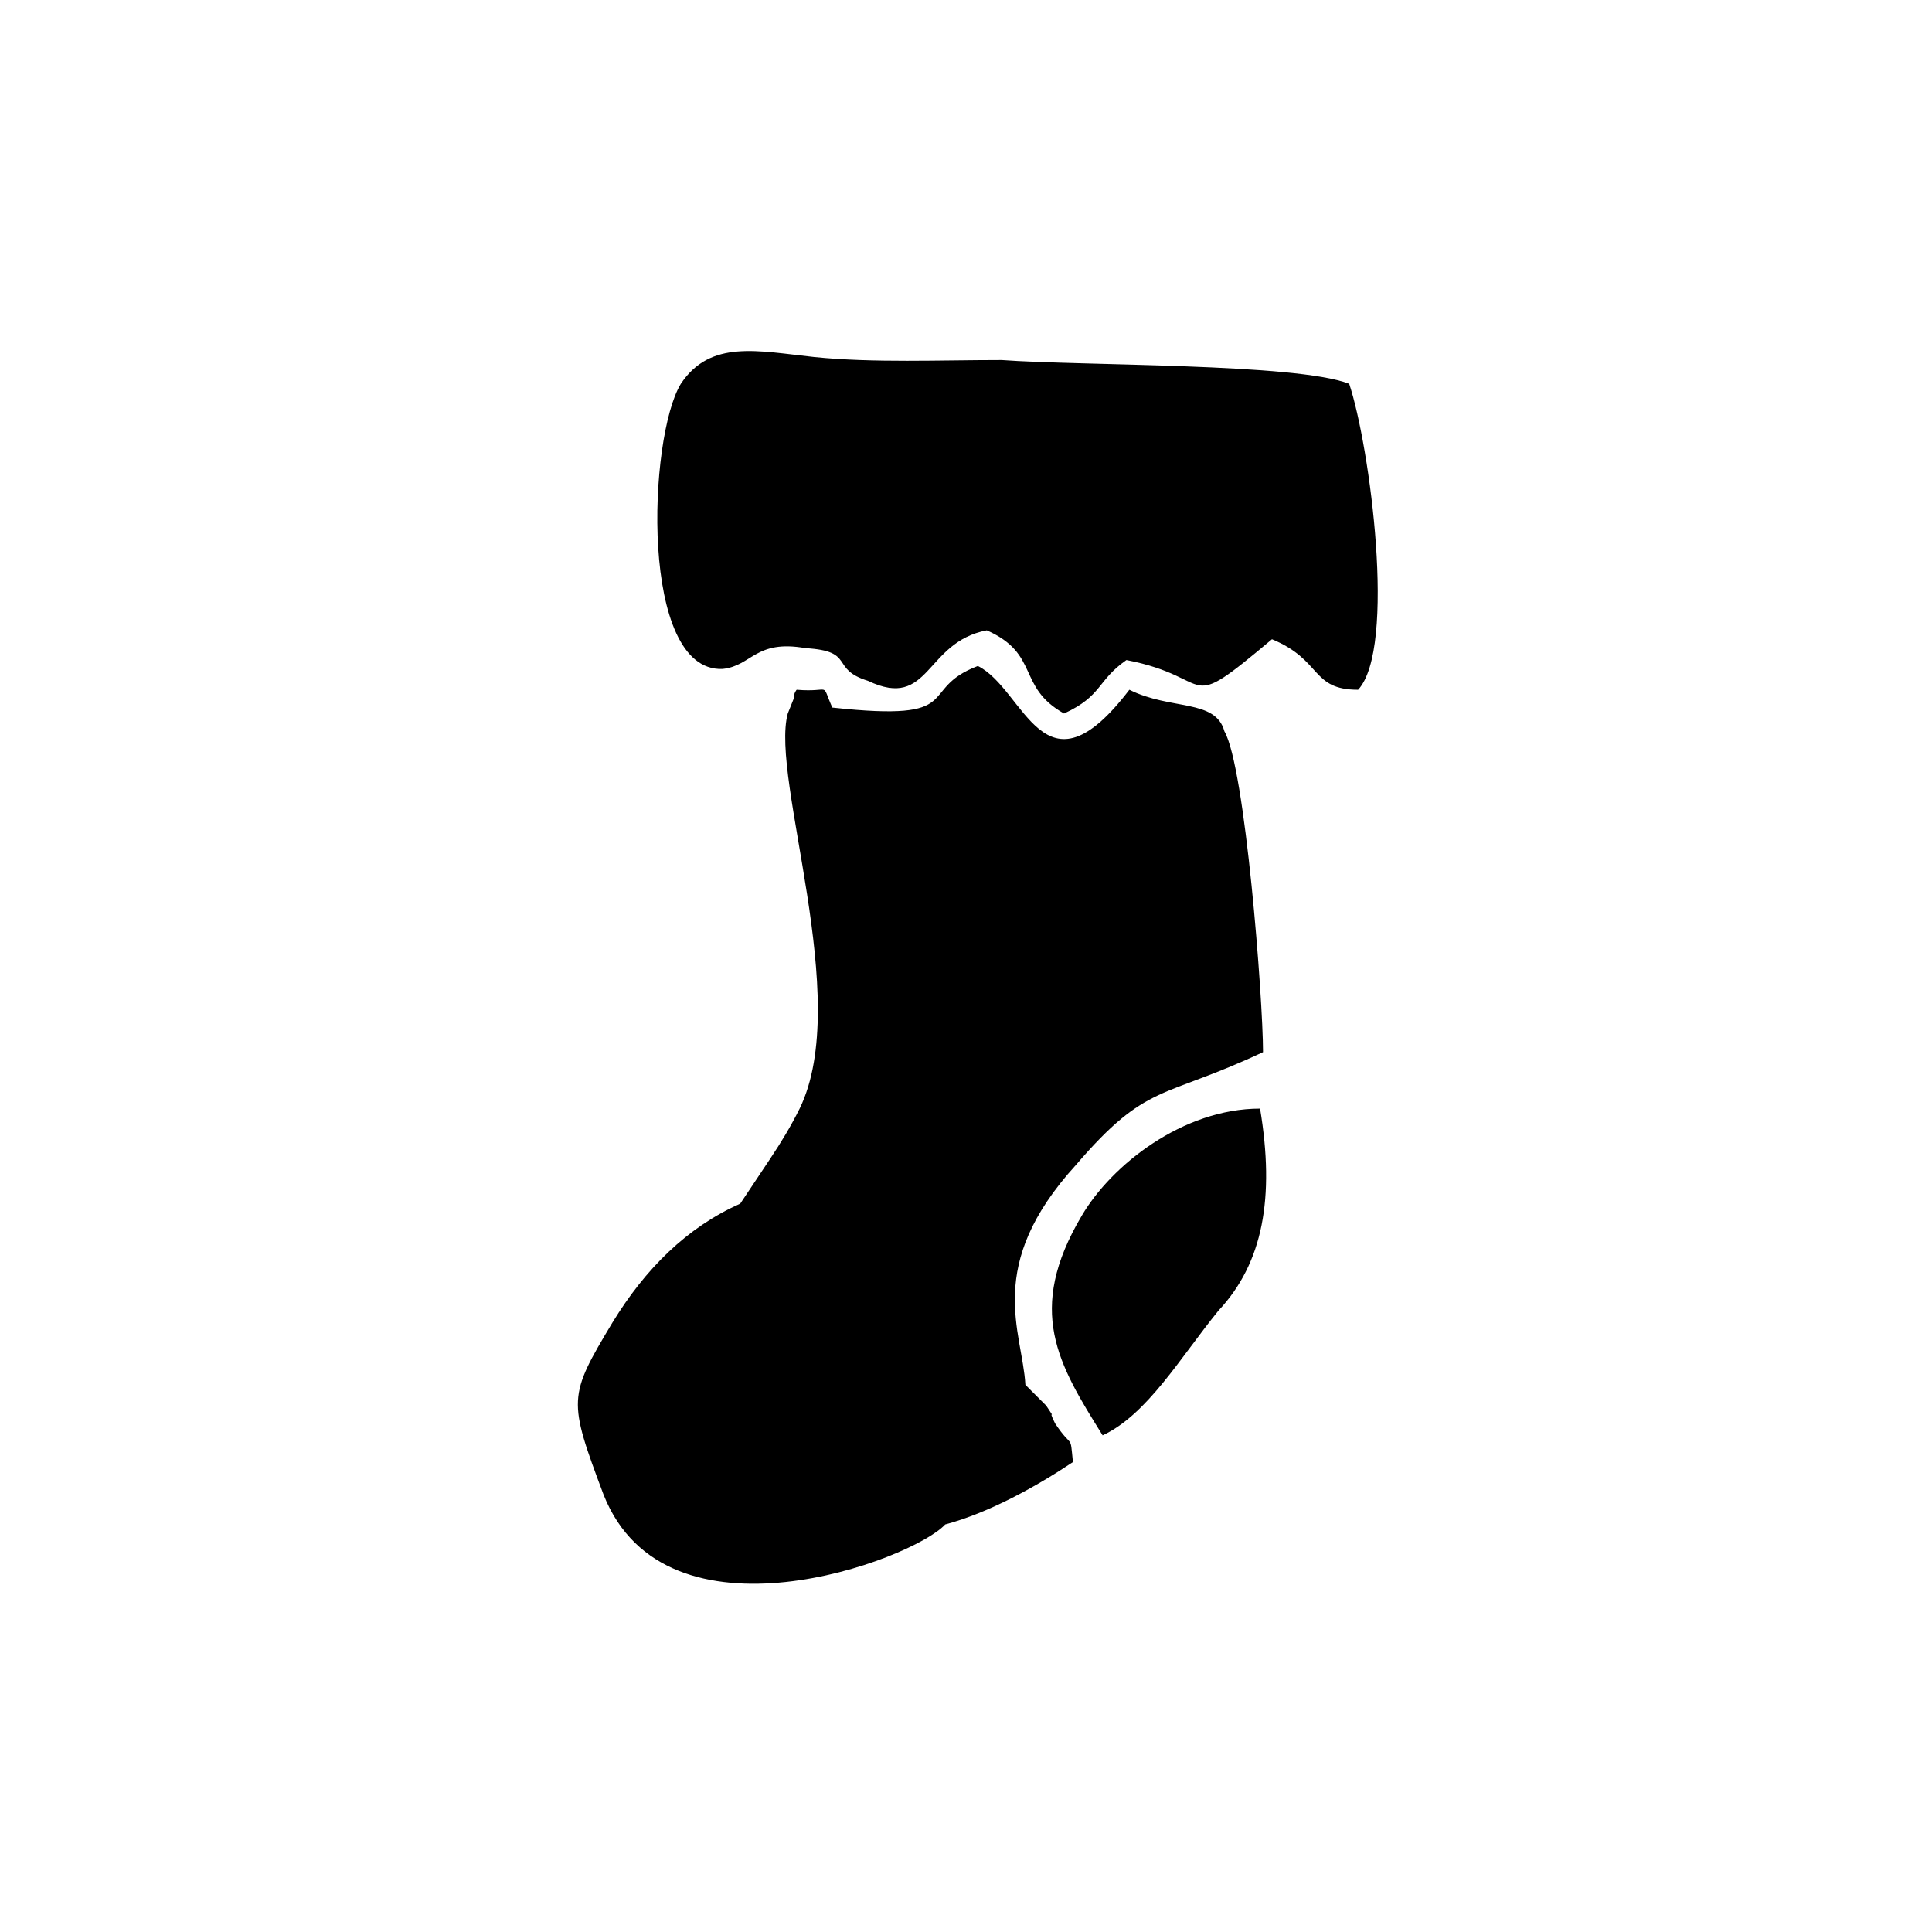
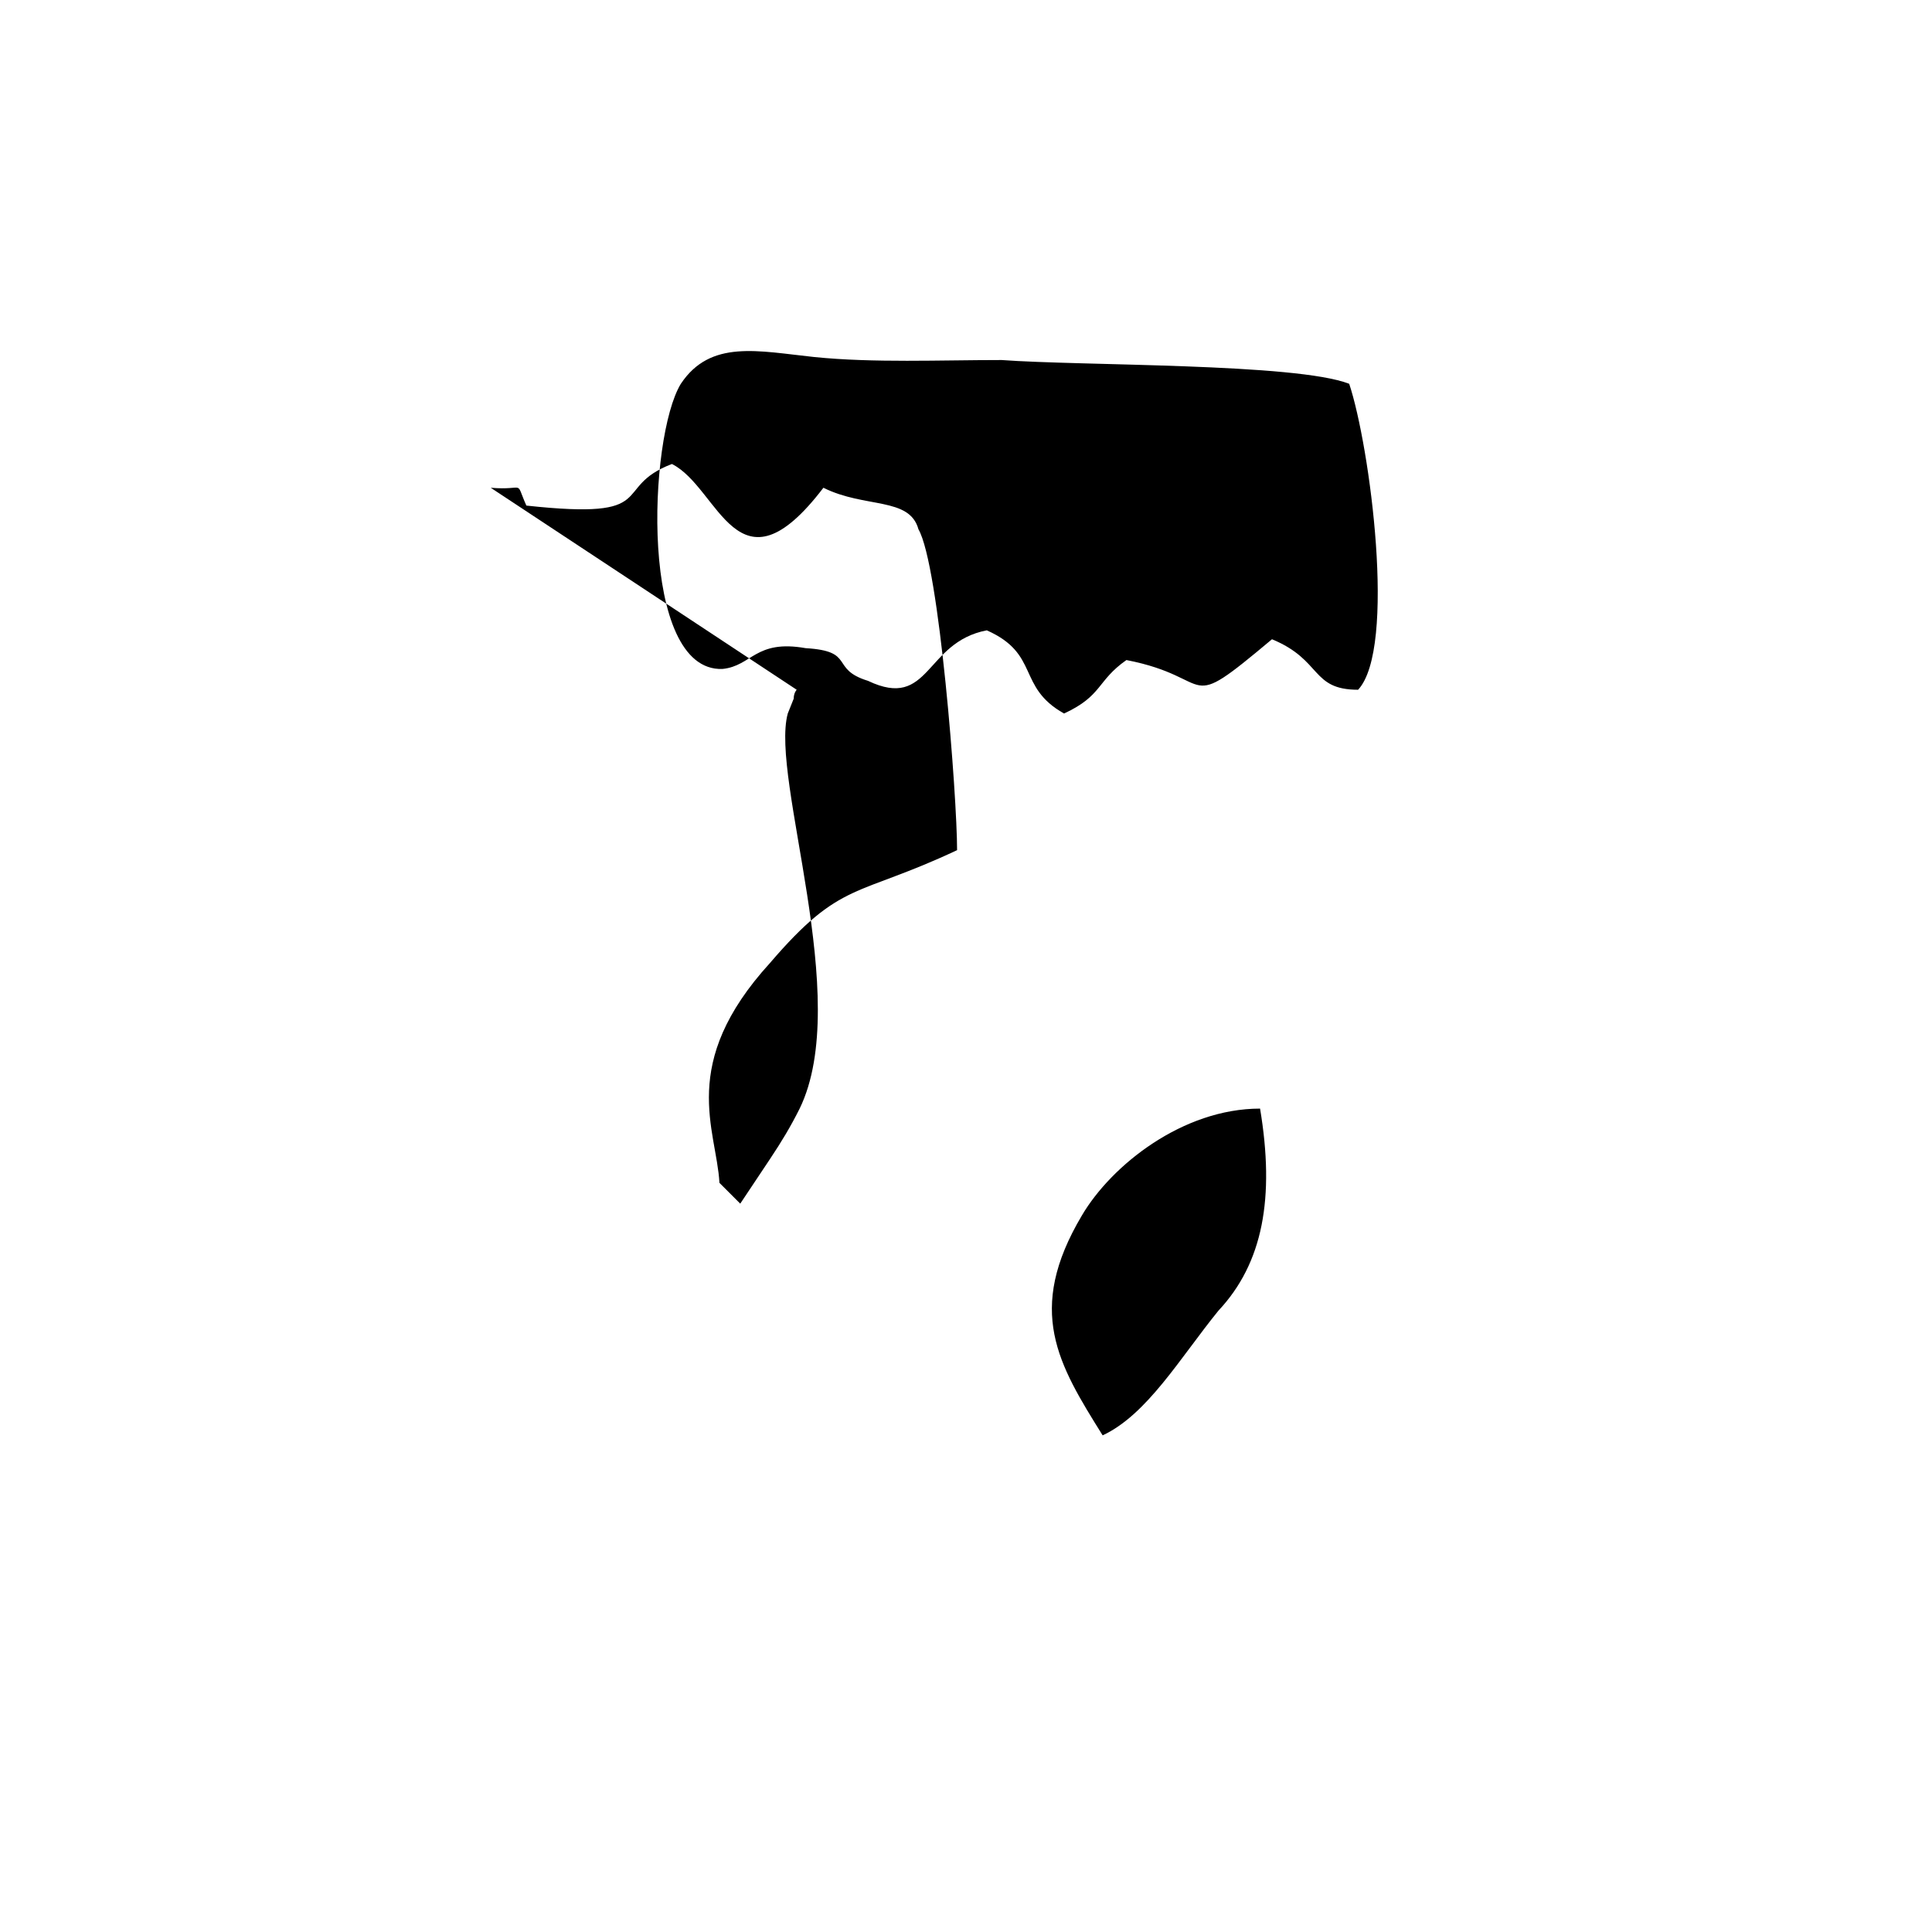
<svg xmlns="http://www.w3.org/2000/svg" fill="#000000" width="800px" height="800px" version="1.1" viewBox="144 144 512 512">
-   <path d="m324.43 245.71c-8.66 14.168-11.02 76.359 11.02 75.57 7.871-0.789 8.66-7.871 22.043-5.512 13.383 0.789 6.297 5.512 16.531 8.66 16.531 7.871 14.957-10.234 31.488-13.383 14.168 6.297 7.871 14.957 20.469 22.043 10.234-4.723 8.66-8.66 16.531-14.168 24.402 4.723 14.168 14.957 38.574-5.512 13.383 5.512 10.234 13.383 22.828 13.383 10.234-11.02 3.148-64.551-2.363-81.082-14.168-5.512-70.848-4.723-92.102-6.297-16.531 0-33.852 0.789-49.594-0.789-14.957-1.574-27.551-4.723-35.426 7.086zm153.5 192.08c-20.469 0-39.359 14.957-47.23 28.34-14.957 25.191-6.297 39.359 5.512 58.254 11.809-5.512 20.469-20.469 30.699-33.062 11.809-12.598 14.957-29.918 11.02-53.531zm-122.8-111s-0.789 0.789-0.789 2.363l-1.574 3.934c-4.723 17.32 17.32 75.57 3.148 104.7-2.363 4.723-4.723 8.66-7.871 13.383l-7.871 11.809c-14.168 6.297-25.191 17.32-33.852 31.488-11.809 19.68-11.809 20.469-2.363 45.656 16.531 41.723 81.867 17.32 90.527 7.871 11.809-3.148 24.402-10.234 33.852-16.531-0.789-7.871 0-3.148-4.723-10.234-2.363-4.723 0.789 0-2.363-4.723l-5.512-5.512c-0.789-14.168-11.02-31.488 13.383-58.254 18.895-22.043 22.828-17.32 49.594-29.914 0-14.168-4.723-75.57-10.234-85.02-2.363-8.66-14.168-5.512-25.191-11.02-22.828 29.914-27.551 0-40.148-6.297-16.531 6.297-2.363 14.957-38.574 11.02-3.141-7.082 0.008-3.934-9.438-4.719z" fill-rule="evenodd" />
+   <path d="m324.43 245.71c-8.66 14.168-11.02 76.359 11.02 75.57 7.871-0.789 8.66-7.871 22.043-5.512 13.383 0.789 6.297 5.512 16.531 8.66 16.531 7.871 14.957-10.234 31.488-13.383 14.168 6.297 7.871 14.957 20.469 22.043 10.234-4.723 8.66-8.66 16.531-14.168 24.402 4.723 14.168 14.957 38.574-5.512 13.383 5.512 10.234 13.383 22.828 13.383 10.234-11.02 3.148-64.551-2.363-81.082-14.168-5.512-70.848-4.723-92.102-6.297-16.531 0-33.852 0.789-49.594-0.789-14.957-1.574-27.551-4.723-35.426 7.086zm153.5 192.08c-20.469 0-39.359 14.957-47.23 28.34-14.957 25.191-6.297 39.359 5.512 58.254 11.809-5.512 20.469-20.469 30.699-33.062 11.809-12.598 14.957-29.918 11.02-53.531zm-122.8-111s-0.789 0.789-0.789 2.363l-1.574 3.934c-4.723 17.32 17.32 75.57 3.148 104.7-2.363 4.723-4.723 8.66-7.871 13.383l-7.871 11.809l-5.512-5.512c-0.789-14.168-11.02-31.488 13.383-58.254 18.895-22.043 22.828-17.32 49.594-29.914 0-14.168-4.723-75.57-10.234-85.02-2.363-8.66-14.168-5.512-25.191-11.02-22.828 29.914-27.551 0-40.148-6.297-16.531 6.297-2.363 14.957-38.574 11.02-3.141-7.082 0.008-3.934-9.438-4.719z" fill-rule="evenodd" />
</svg>